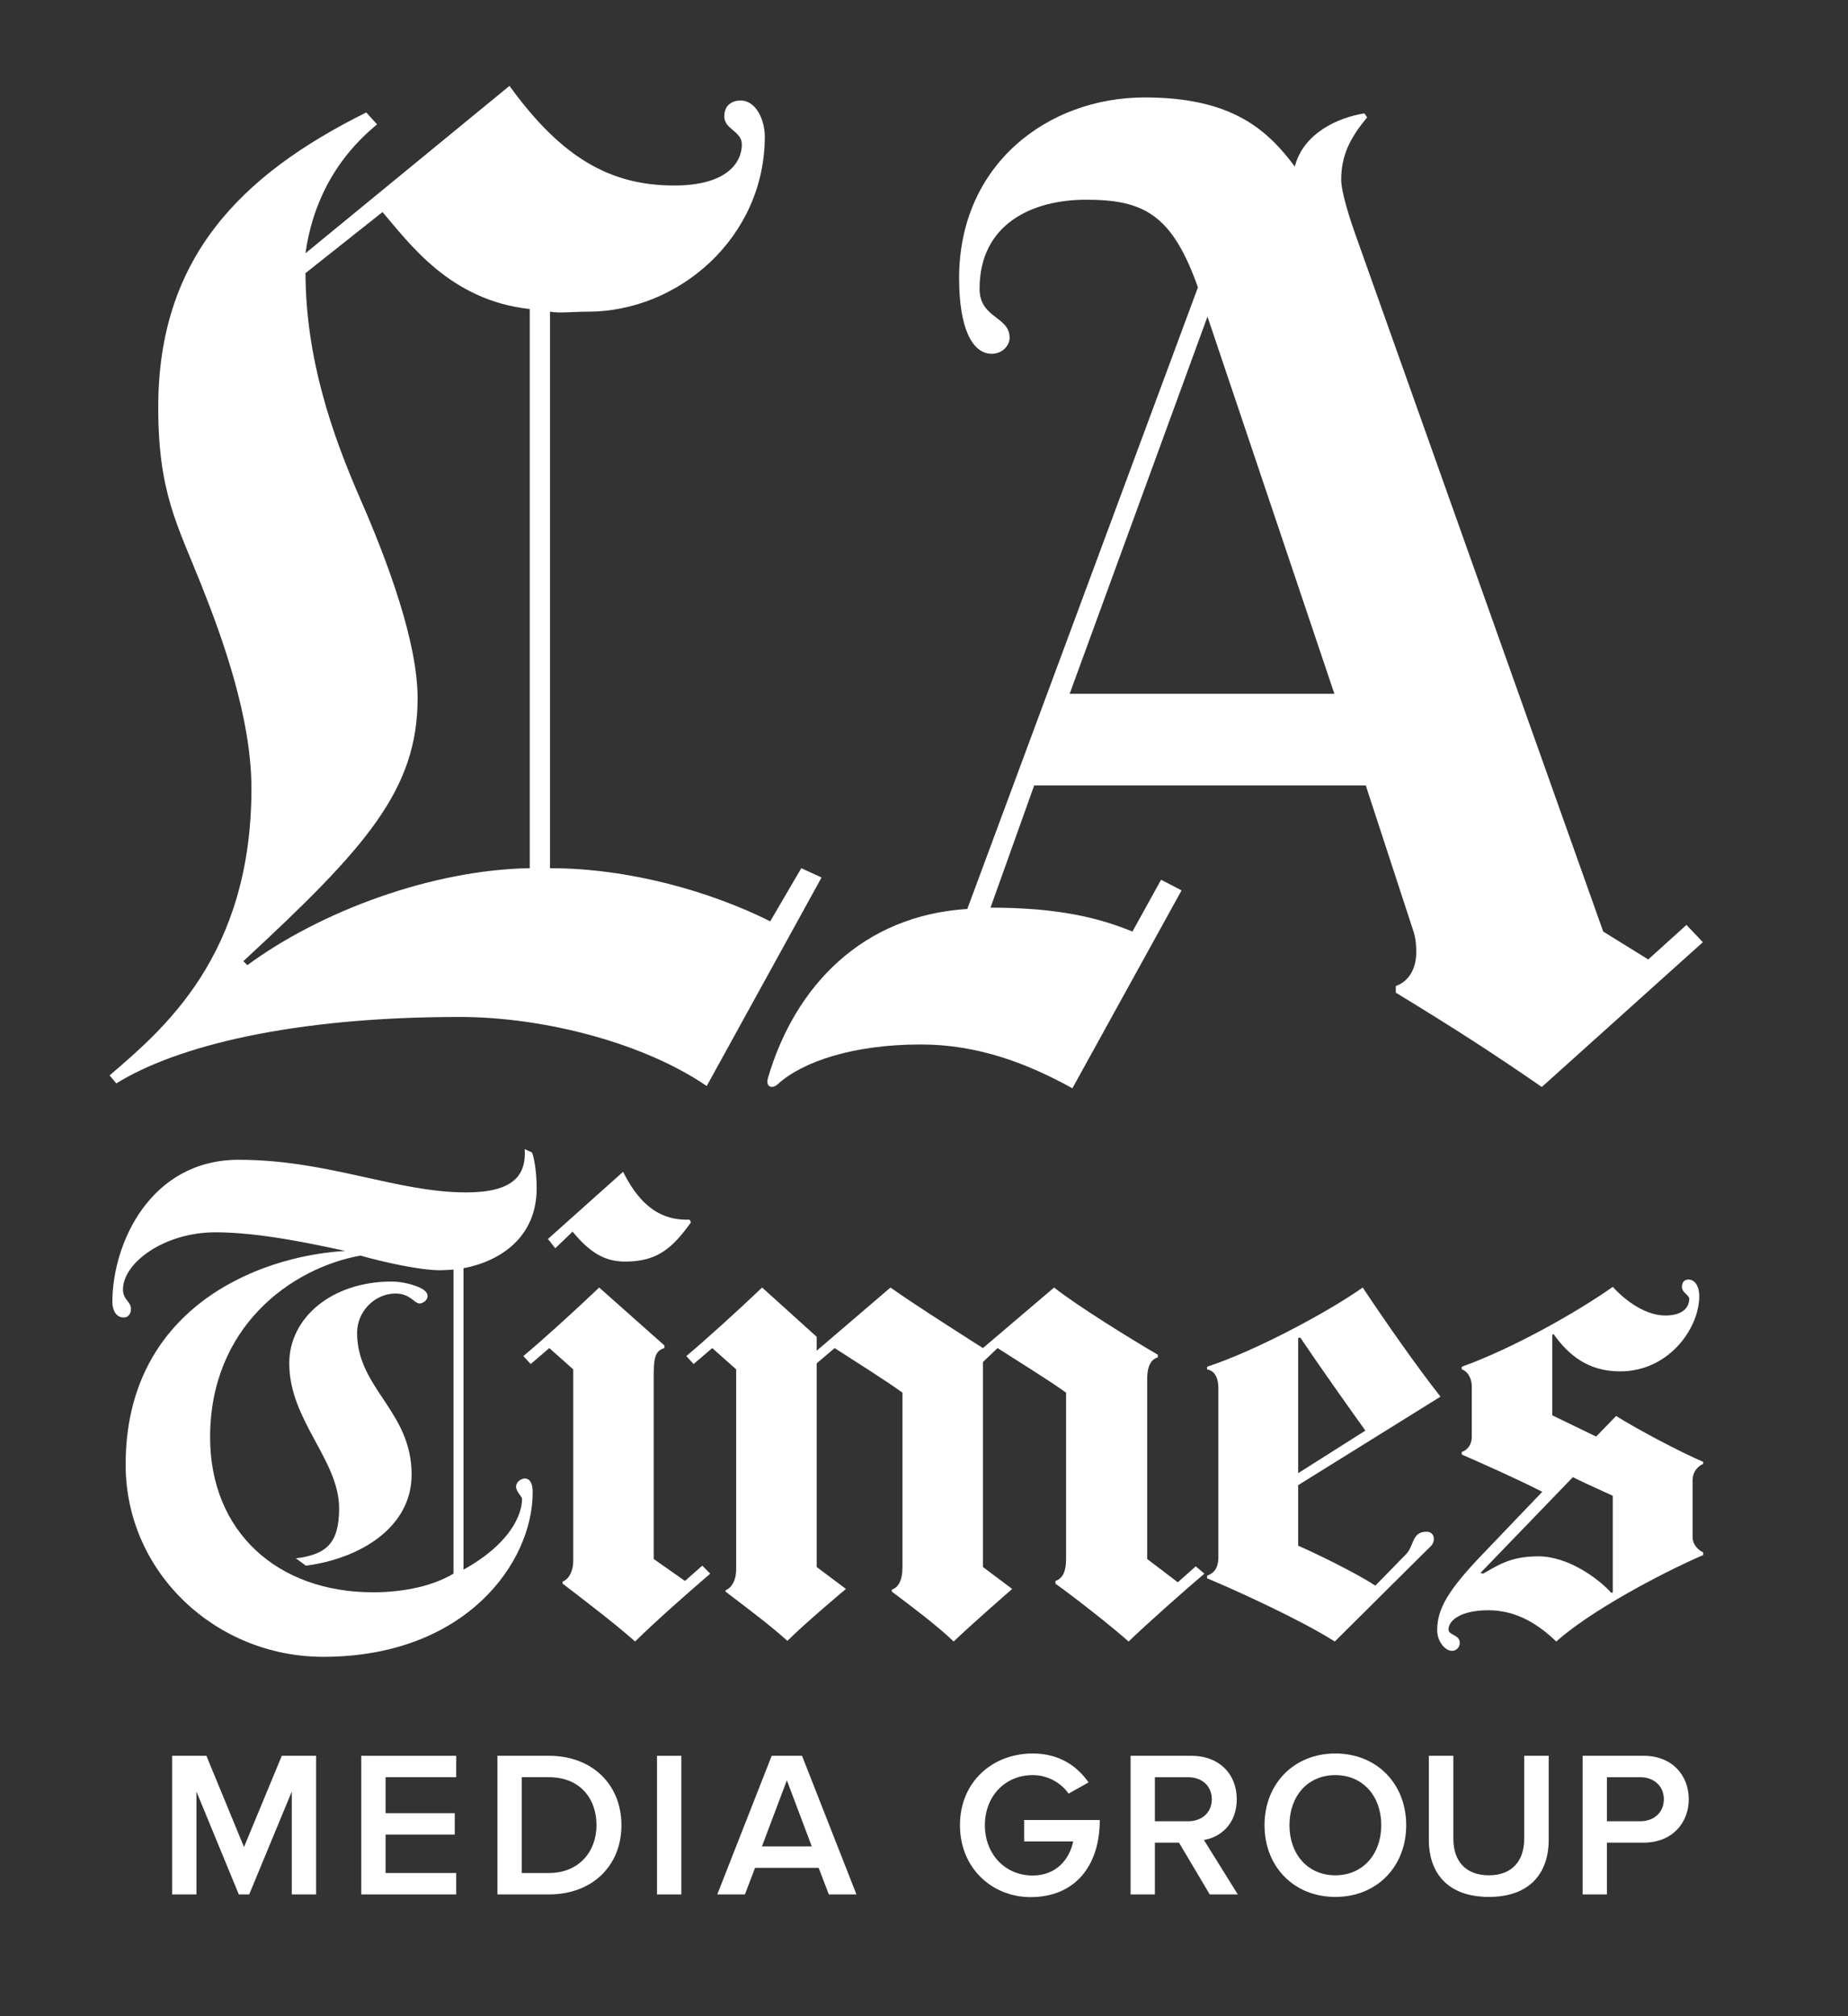
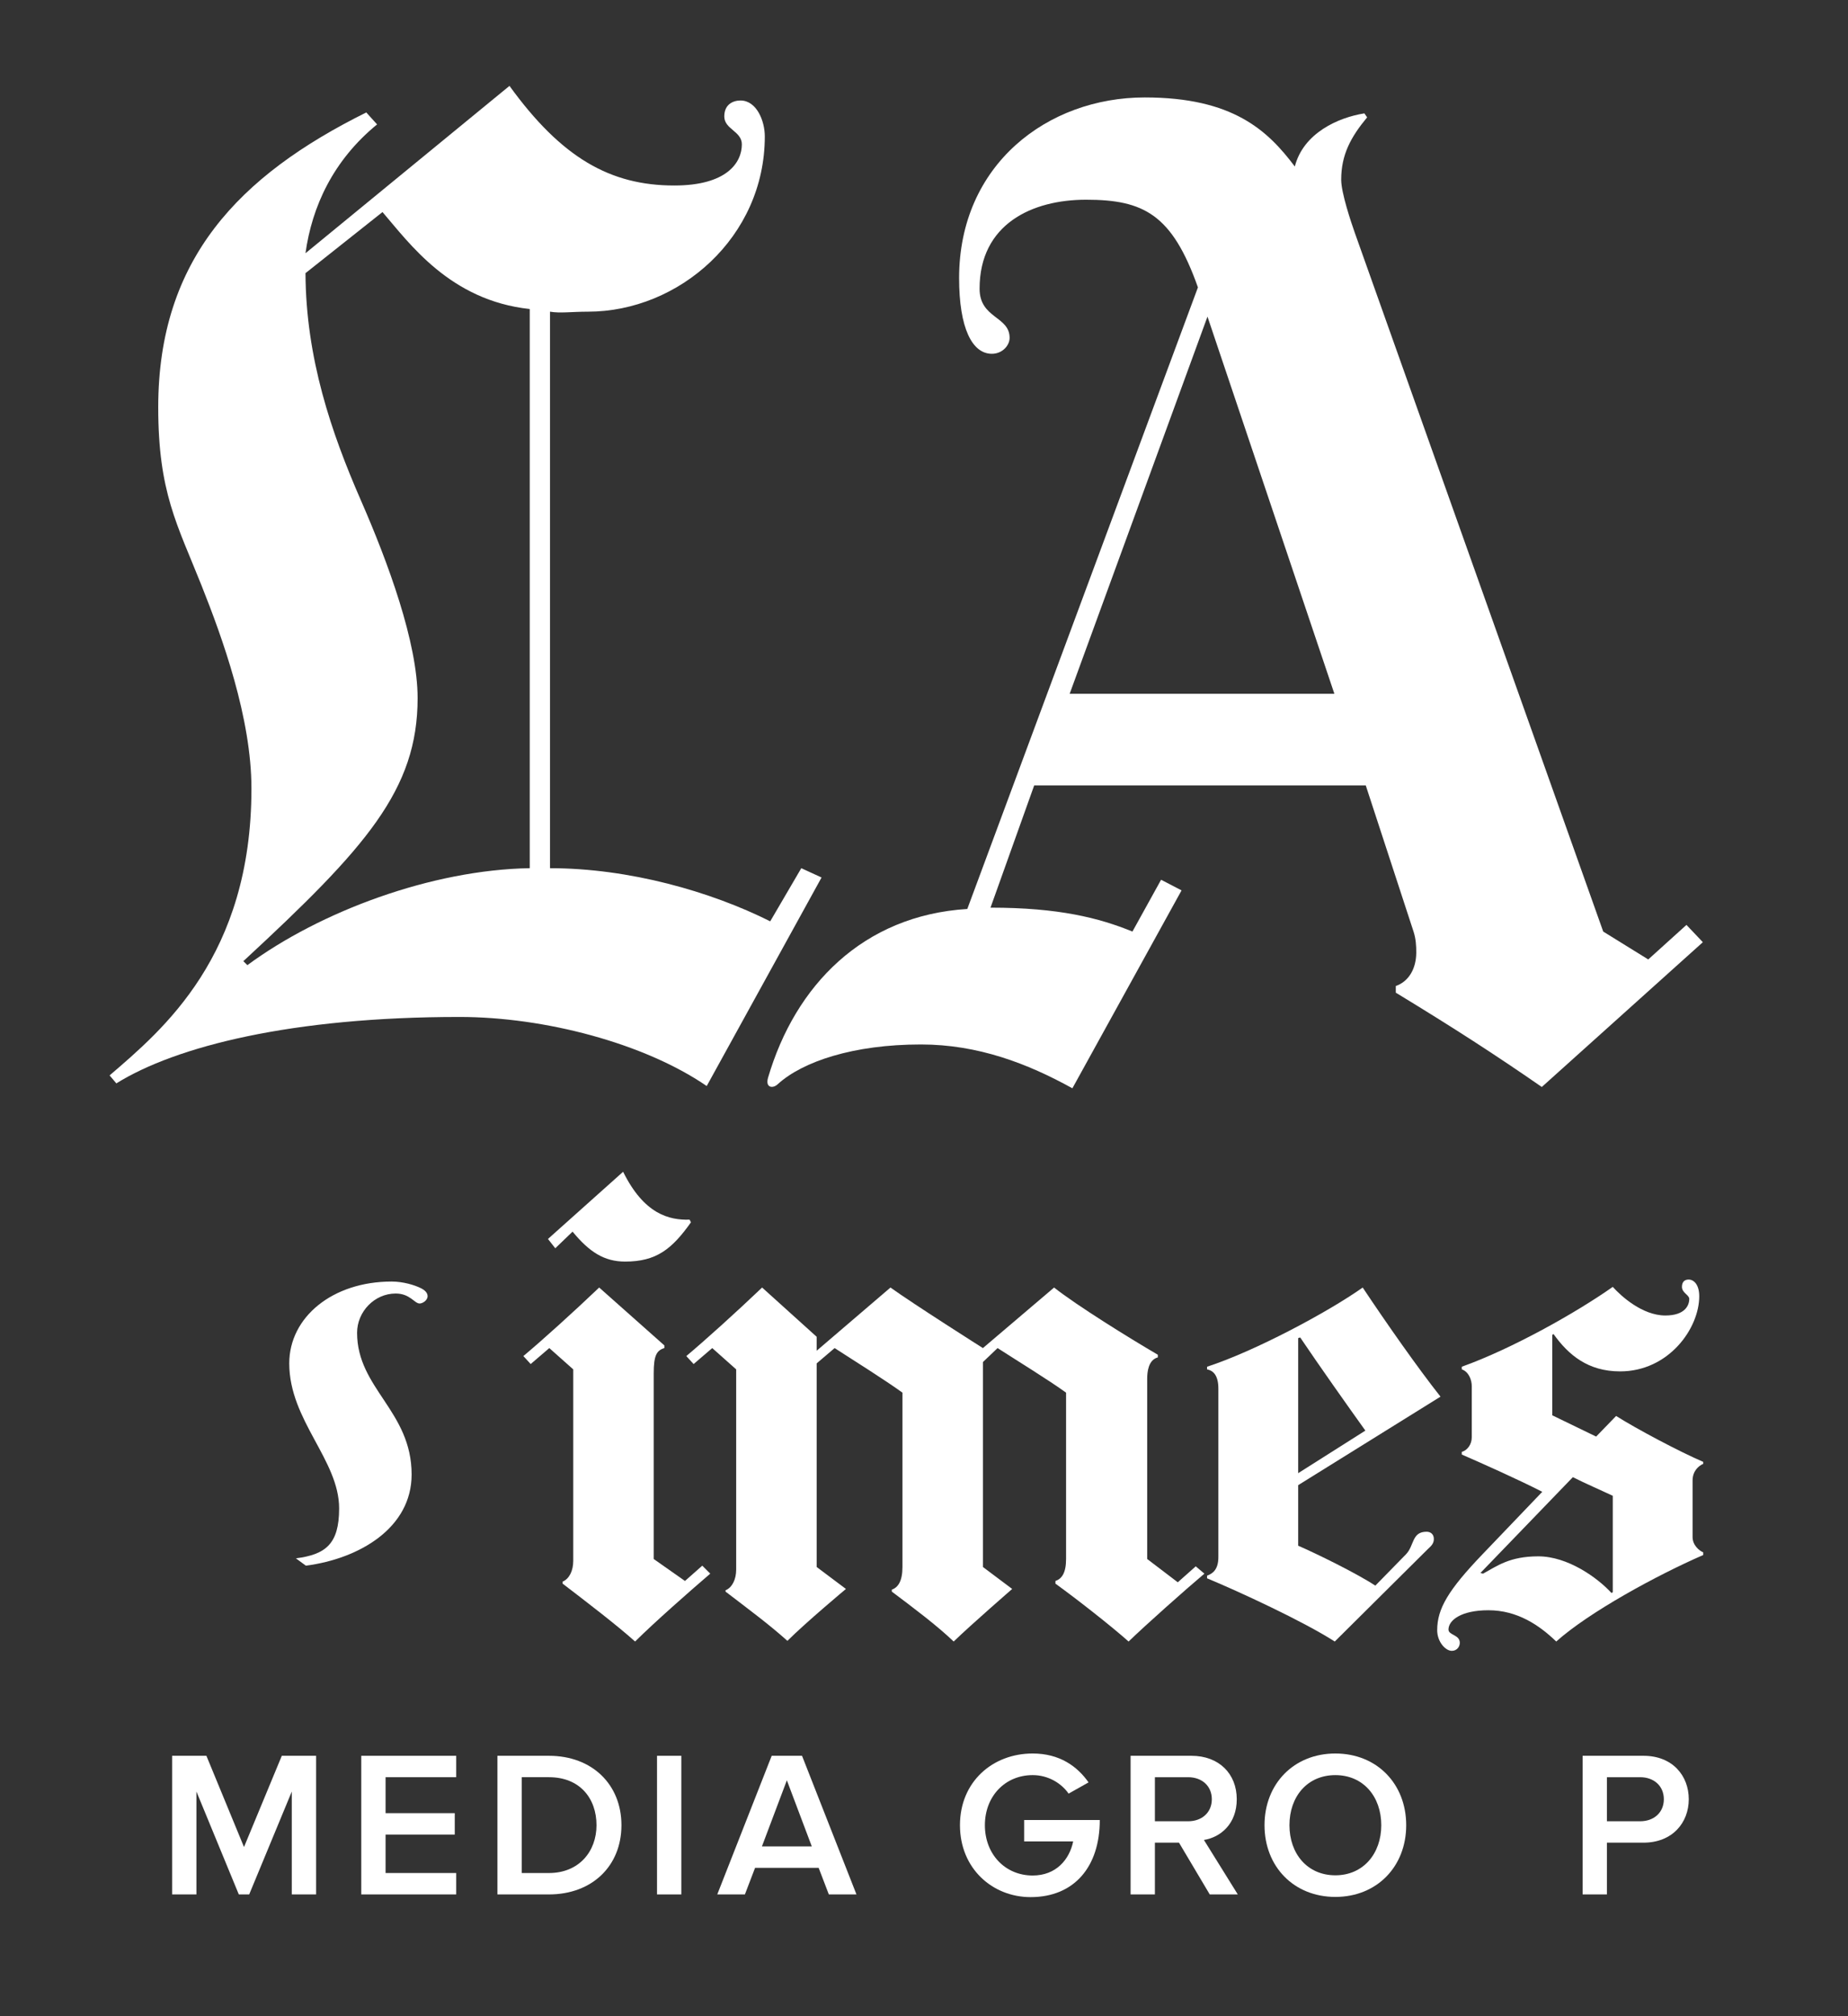
<svg xmlns="http://www.w3.org/2000/svg" id="Layer_1" version="1.1" viewBox="0 0 395.783 431.623" fill="#ffffff">
  <rect x="0" y="0" width="395.783" height="431.623" fill="#333333" stroke="none" />
  <g>
    <path d="M364.695,201.694l-34.488,30.995c-9.996-6.913-18.644-12.512-31.272-20.189v-1.423c2.865-1.012,4.353-3.806,4.384-7.104.015-1.452-.085-3.025-.584-4.553l-10.23-31.279h-71.017l-9.353,26.159c14.617,0,23.272,2.204,30.397,5.119l6.136-11.09,4.384,2.273-23.381,42.368c-9.572-5.299-20.207-9.383-32.443-9.383-14.43,0-25.358,3.65-30.688,8.533-1.064.978-2.673.717-2.046-1.423,5.784-19.703,20.332-34.732,42.671-36.114l49.394-133.063c-5.525-15.612-11.605-18.766-23.966-18.766-11.582,0-22.798,5.231-22.798,19.051,0,6.397,6.431,5.851,6.431,10.519,0,1.636-1.559,3.412-3.8,3.412-4.211,0-7.015-5.461-7.015-16.206,0-24.311,18.967-38.67,39.749-38.67,18.937,0,26.363,7.108,32.149,14.786,1.839-7.165,9.291-10.494,14.903-11.375l.584.853c-3.507,4.233-5.554,7.989-5.554,13.364,0,2.793,2.126,9.123,2.924,11.373l53.192,149.557,9.645,5.97,8.184-7.393,3.508,3.697ZM285.784,148.524l-27.18-80.749-29.518,80.749h56.698Z" />
    <path d="M175.951,187.843l-24.594,44.641c-13.377-9.163-34.728-14.786-52.947-14.786-35.935,0-60.732,6.288-73.491,14.219l-1.447-1.707c11.397-9.799,30.379-25.551,30.379-61.417,0-15.111-6.216-32.231-10.705-43.503-5.194-13.04-9.258-19.888-9.258-38.097,0-31.698,17.314-49.599,44.557-63.122l2.315,2.56c-9.4,7.685-13.946,17.578-15.335,27.58l43.69-35.827c11.149,15.392,21.565,21.326,35.298,21.326,11.271,0,14.468-4.917,14.468-8.815,0-2.814-3.762-3.214-3.762-5.971,0-2.615,1.92-3.412,3.472-3.412,3.457,0,5.207,4.383,5.207,7.676,0,21.586-18.372,37.532-37.901,37.532-3.386,0-5.948.37-8.101,0v119.132c16.926,0,34.401,4.981,47.161,11.373l6.655-11.373,4.34,1.99ZM113.454,185.853v-119.701c-17.087-1.837-25.799-14.109-31.536-20.756l-16.493,13.079c.09,18.209,5.517,34.101,11.861,48.621,5.803,13.27,12.153,30.457,12.153,42.362,0,19.606-11.024,31.991-37.324,56.299l.868.85c15.623-11.512,39.477-20.403,60.47-20.756Z" />
  </g>
  <path d="M257.946,336.868c-4.104,3.463-12.392,10.812-16.237,14.531-3.591-3.205-11.053-9.062-15.669-12.395v-.568c1.333-.449,2.278-1.684,2.278-4.701v-35.611c-3.715-2.691-10.696-6.978-14.67-9.542l-3.136,2.991v43.871l6.268,4.701s-8.688,7.535-12.534,11.253c-3.46-3.333-8.633-7.222-13.247-10.685v-.426c1.333-.449,2.278-1.826,2.278-4.843v-37.321c-3.718-2.691-10.554-6.978-14.528-9.542l-3.846,3.276v43.586l6.268,4.701s-8.445,7.039-12.537,11.111c-3.846-3.463-8.123-6.616-13.247-10.543v-.284c1.44-.588,2.278-2.37,2.278-4.416v-42.874l-5.127-4.557-3.988,3.418-1.568-1.709c3.846-3.204,10.725-9.416,16.237-14.671l11.682,10.541v2.991l15.811-13.531c4.999,3.589,19.796,12.962,19.796,12.962l15.243-12.962c4.872,3.846,16.066,10.796,22.219,14.386v.569c-2.049.549-2.278,3.147-2.278,4.557v38.602l6.552,4.985,3.846-3.417,1.852,1.565Z" />
  <path d="M147.982,261.661c-4.101,5.769-7.433,8.404-14.102,8.404-4.486,0-7.662-2.052-11.253-6.41l-3.704,3.561-1.565-1.994,16.095-14.386c4.486,9.101,9.885,10.384,14.244,10.255l.284.57Z" />
  <path d="M152.114,336.868c-4.489,3.846-12.006,10.459-16.098,14.531-3.846-3.463-10.401-8.468-15.524-12.395v-.426c1.44-.588,2.278-2.368,2.278-4.417v-41.022l-5.127-4.557-3.988,3.418-1.568-1.709c3.846-3.204,10.726-9.416,16.237-14.671l13.96,12.392v.57c-1.666.511-2.278,1.583-2.278,5.412v39.741l6.694,4.701,3.704-3.275,1.71,1.707Z" />
  <path d="M364.774,332.881c-9.998,4.359-24.456,12.232-31.478,18.518-3.591-3.463-8.291-6.694-14.531-6.694-5.845,0-8.546,2.142-8.546,4.13,0,1.237,2.423,1.069,2.423,2.849,0,.82-.617,1.71-1.71,1.71-1.368,0-3.133-1.947-3.133-4.416,0-4.614,2.385-8.613,9.685-16.237l12.821-13.389c-5.295-2.707-12.942-6.111-17.237-7.979v-.569c1.249-.354,2.139-1.658,2.139-3.134v-10.967c0-1.21-.6-3.047-2.139-3.56v-.569c10.769-3.846,24.517-11.581,32.336-17.093,1.75,1.948,6.315,6.125,11.253,6.125,4.159,0,5.127-2.108,5.127-3.561,0-.825-1.565-1.282-1.565-2.564,0-1.097.6-1.567,1.423-1.567,1.226,0,2.281,1.23,2.281,3.561,0,6.922-6.555,16.097-16.953,16.097-6.839,0-11.038-3.491-14.244-7.977l-.284.143v17.234l9.401,4.557,4.275-4.415c4.437,2.81,13.757,7.732,18.657,9.828v.427c-.959.404-2.278,1.509-2.278,3.561v12.108c0,1.736,1.382,2.892,2.278,3.275v.571ZM345.404,340.859v-20.654c-2.434-1.153-6.138-2.756-8.546-3.991l-19.799,20.512.568.142c3.008-1.637,5.668-3.704,11.824-3.704,6.283,0,12.664,4.55,15.667,7.836l.287-.142Z" />
  <path d="M308.51,298.979l-30.481,18.945v12.963c3.846,1.666,12.421,5.854,16.524,8.546l6.552-6.694c1.814-1.852,1.211-4.842,4.416-4.842.895,0,1.565.542,1.565,1.565,0,1.093-.753,1.611-1.281,2.139l-19.941,19.799c-6.796-4.362-20.555-10.711-27.348-13.534v-.568c1.095-.412,2.42-1.168,2.42-3.988v-36.04c0-2.947-1.174-3.892-2.42-4.13v-.569c10.256-3.334,25.896-11.695,33.33-16.95,5.13,7.691,11.795,17.206,16.663,23.359ZM292.418,306.245c-3.591-4.999-9.987-14.044-13.96-19.941l-.429.143v28.913l14.389-9.115Z" />
-   <path d="M114.936,254.397c0,10.324-7.593,15.554-15.669,17.093v64.524c10.386-5.767,12.537-12.105,12.537-15.099,0-.649-1.284-1.536-1.284-2.707,0-.91,1.049-1.707,1.852-1.707,1.171,0,1.71,1.066,1.71,2.991,0,15-14.359,35.181-44.867,35.181-22.891,0-42.308-17.973-42.308-41.165,0-33.073,27.777-44.57,47.008-45.722-7.051-1.539-18.399-3.988-27.777-3.988-10.896,0-19.799,6.481-19.799,12.25,0,2.179,1.71,2.592,1.71,4.131,0,.847-.4,1.852-1.568,1.852-1.794,0-2.42-1.876-2.42-3.276,0-12.565,8.126-30.482,27.061-30.482,19.196,0,33.77,6.98,48.715,6.98,9.882,0,12.919-3.49,12.534-9.259l1.568.712c.382.898.997,3.841.997,7.692ZM97.131,336.868v-65.094c-.768.055-2.061.143-2.849.143-4.405,0-12.093-1.724-17.092-3.134-14.872,2.692-32.191,15.282-32.191,38.885,0,20.243,14.426,33.191,34.895,33.191,6.926,0,12.986-1.461,17.237-3.991Z" />
  <path d="M91.576,277.472c0,.896-1.061,1.567-1.71,1.567-1.104,0-2.049-2.136-5.127-2.136-4.527,0-8.262,3.874-8.262,8.404,0,11.922,11.679,16.743,11.679,30.34,0,11.401-11.12,18.011-22.645,19.515l-2.139-1.568c6.318-.823,9.259-3.002,9.259-10.685,0-10.383-10.682-18.835-10.682-31.05,0-9.884,9.245-17.52,21.935-17.52,2.469,0,4.927.756,6.266,1.424.771.383,1.426.94,1.426,1.709Z" />
  <g>
    <g>
      <path d="M62.492,405.537v-22.025l-9.122,22.025h-2.225l-9.077-22.025v22.025h-5.206v-29.678h7.342l8.053,19.533,8.098-19.533h7.342v29.678h-5.206Z" />
      <path d="M77.372,405.537v-29.678h20.334v4.583h-15.128v7.697h14.817v4.583h-14.817v8.231h15.128v4.583h-20.334Z" />
      <path d="M106.529,405.537v-29.678h11.035c9.255,0,15.529,6.14,15.529,14.861s-6.274,14.817-15.529,14.817h-11.035ZM127.752,390.72c0-5.74-3.56-10.278-10.189-10.278h-5.829v20.512h5.829c6.452,0,10.189-4.627,10.189-10.234Z" />
      <path d="M140.712,405.537v-29.678h5.206v29.678h-5.206Z" />
      <path d="M177.508,405.537l-2.18-5.695h-13.615l-2.18,5.695h-5.918l11.658-29.678h6.496l11.658,29.678h-5.918ZM168.52,381.109l-5.339,14.149h10.679l-5.339-14.149Z" />
    </g>
    <path d="M205.593,390.72c0-9.299,6.986-15.351,15.573-15.351,5.784,0,9.566,2.759,11.969,6.185l-4.271,2.402c-1.558-2.225-4.361-3.96-7.698-3.96-5.874,0-10.234,4.494-10.234,10.723s4.36,10.768,10.234,10.768c5.028,0,7.875-3.426,8.676-7.297h-10.5v-4.583h16.196c0,10.011-5.473,16.508-14.816,16.508-8.143,0-15.128-6.096-15.128-15.396Z" />
    <path d="M259.089,405.537l-6.585-11.079h-5.161v11.079h-5.206v-29.678h13.037c5.873,0,9.7,3.826,9.7,9.299,0,5.295-3.471,8.143-7.03,8.721l7.252,11.658h-6.007ZM259.534,385.159c0-2.848-2.136-4.716-5.072-4.716h-7.119v9.433h7.119c2.937,0,5.072-1.869,5.072-4.716Z" />
    <path d="M270.819,390.72c0-8.854,6.274-15.351,15.173-15.351s15.172,6.497,15.172,15.351-6.273,15.351-15.172,15.351-15.173-6.497-15.173-15.351ZM295.825,390.72c0-6.14-3.871-10.723-9.833-10.723-6.007,0-9.833,4.583-9.833,10.723,0,6.096,3.827,10.723,9.833,10.723,5.962,0,9.833-4.627,9.833-10.723Z" />
-     <path d="M306.014,393.835v-17.976h5.25v17.798c0,4.716,2.625,7.786,7.608,7.786,4.939,0,7.564-3.07,7.564-7.786v-17.798h5.25v17.931c0,7.386-4.227,12.281-12.814,12.281-8.632,0-12.859-4.939-12.859-12.236Z" />
    <path d="M338.944,405.537v-29.678h13.037c6.229,0,9.7,4.271,9.7,9.299s-3.515,9.299-9.7,9.299h-7.831v11.079h-5.206ZM356.342,385.159c0-2.848-2.136-4.716-5.073-4.716h-7.119v9.433h7.119c2.937,0,5.073-1.869,5.073-4.716Z" />
  </g>
</svg>